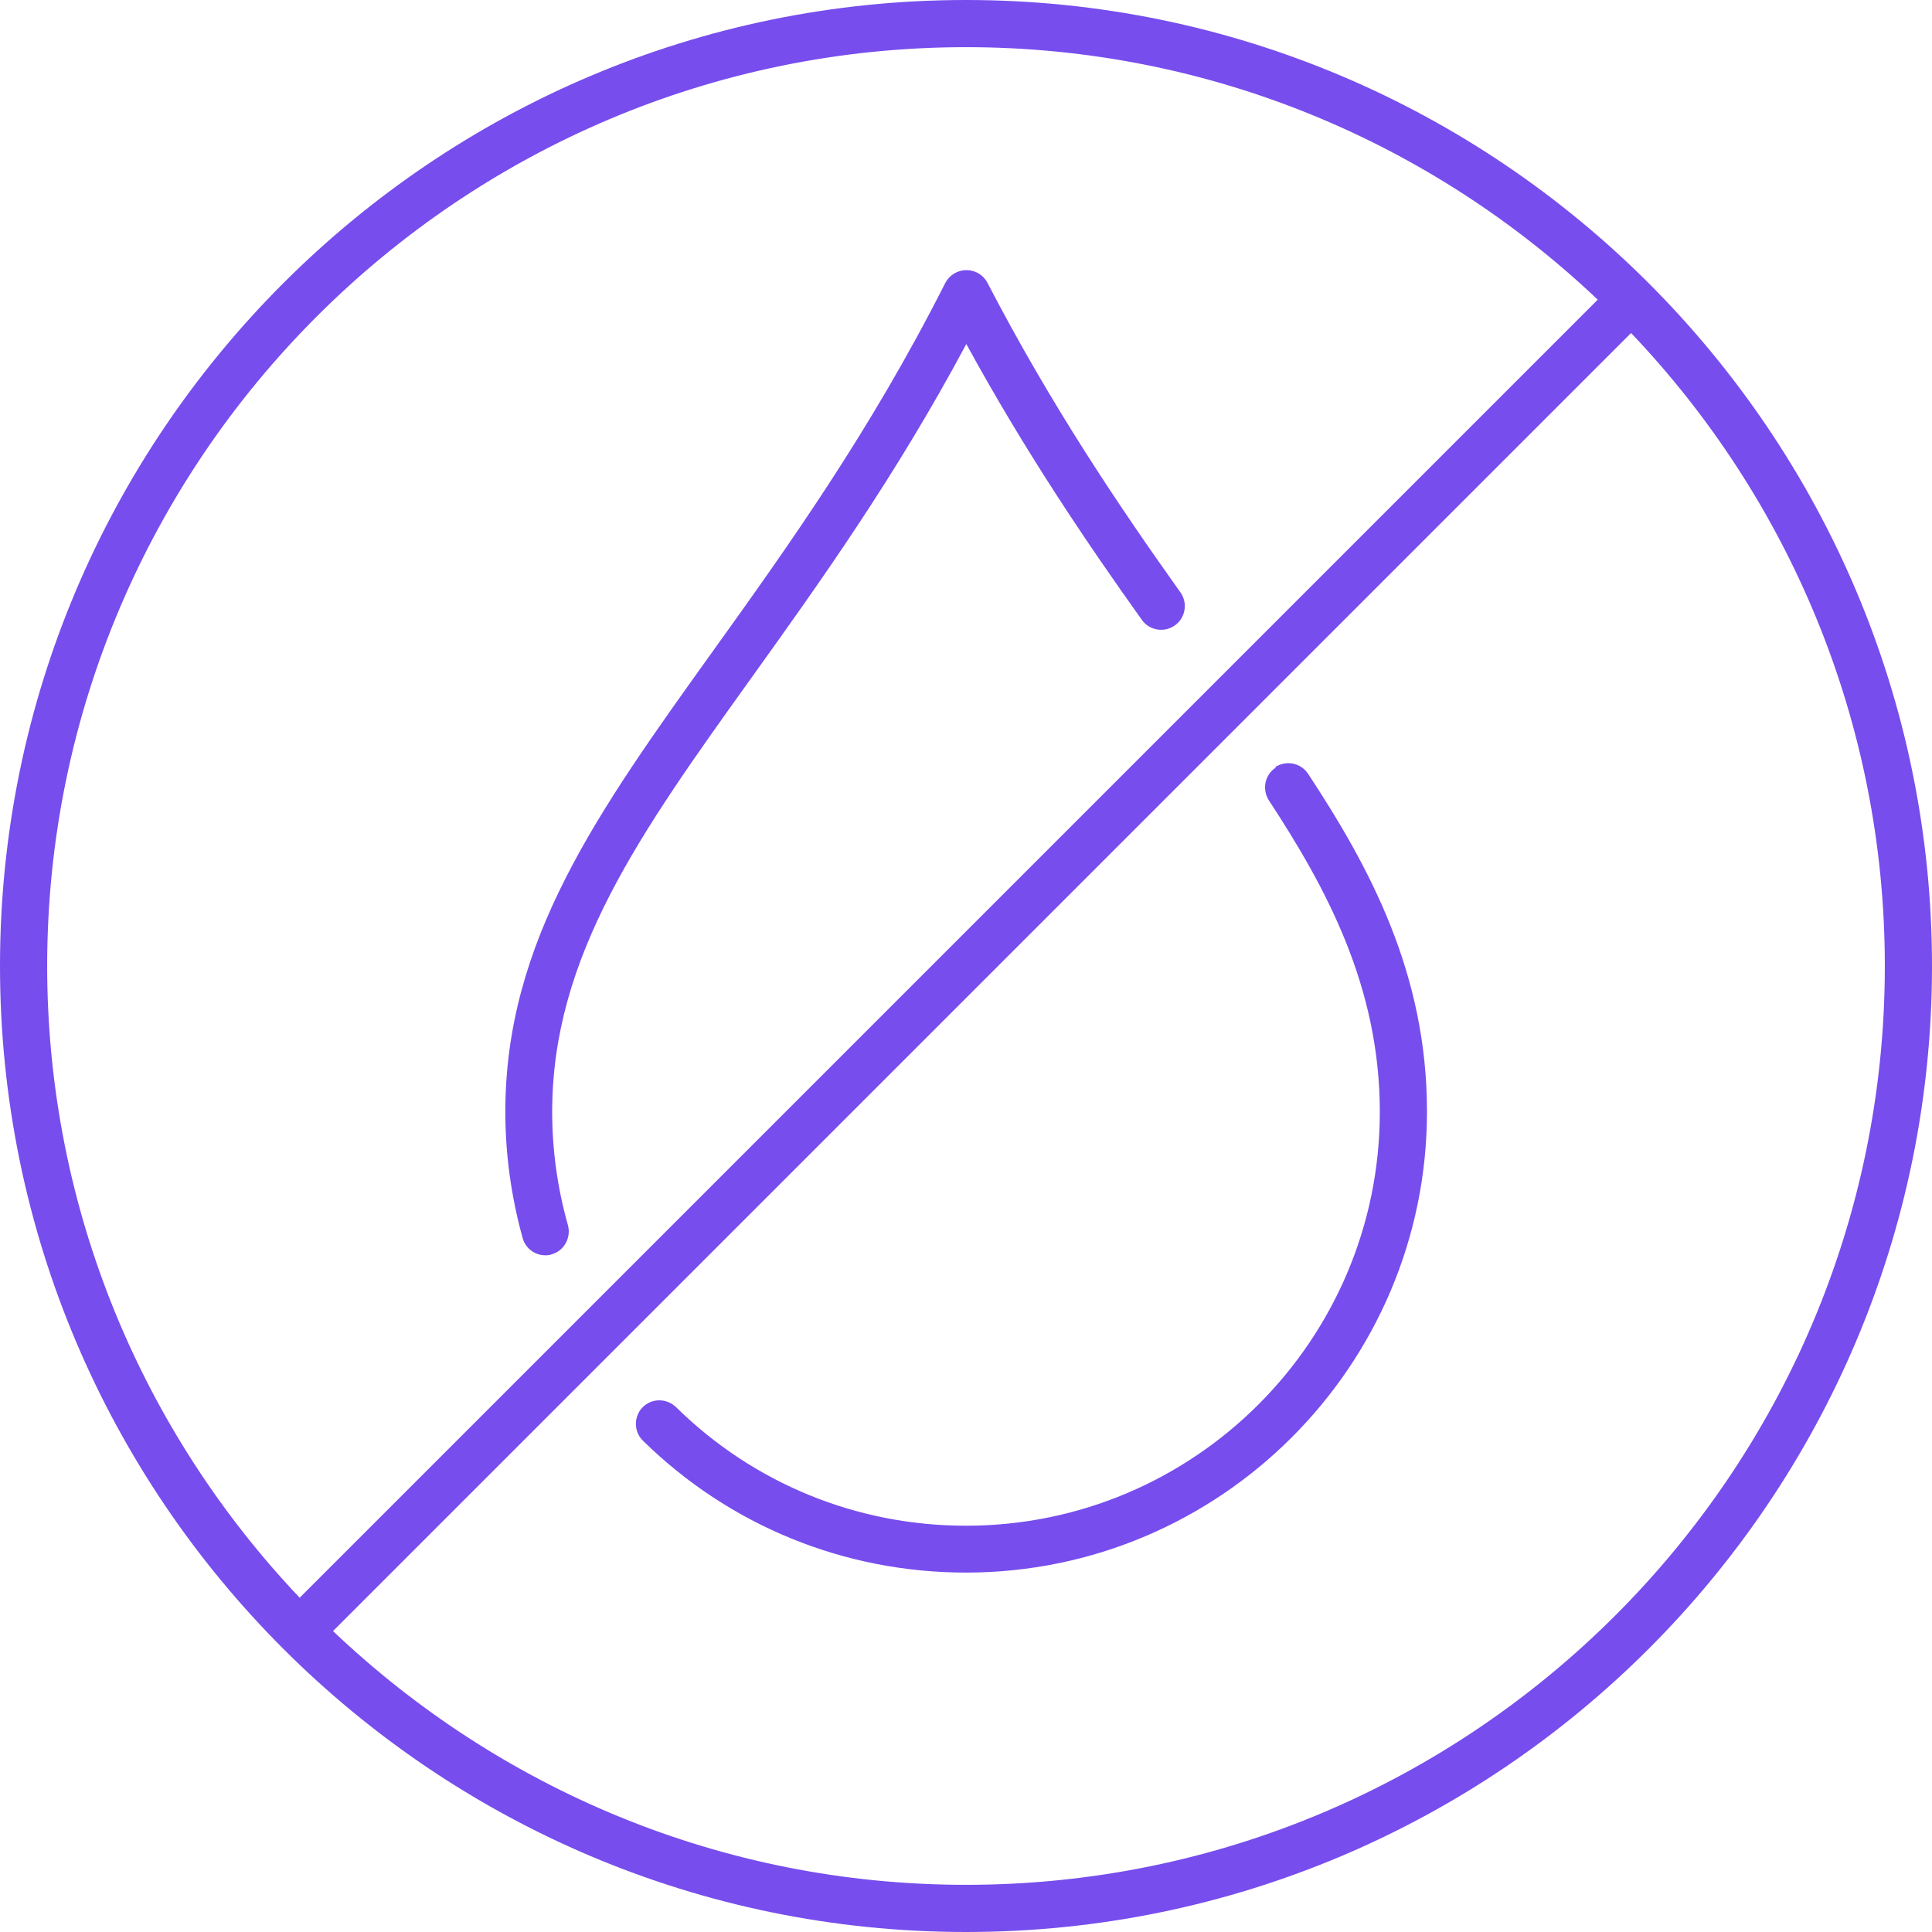
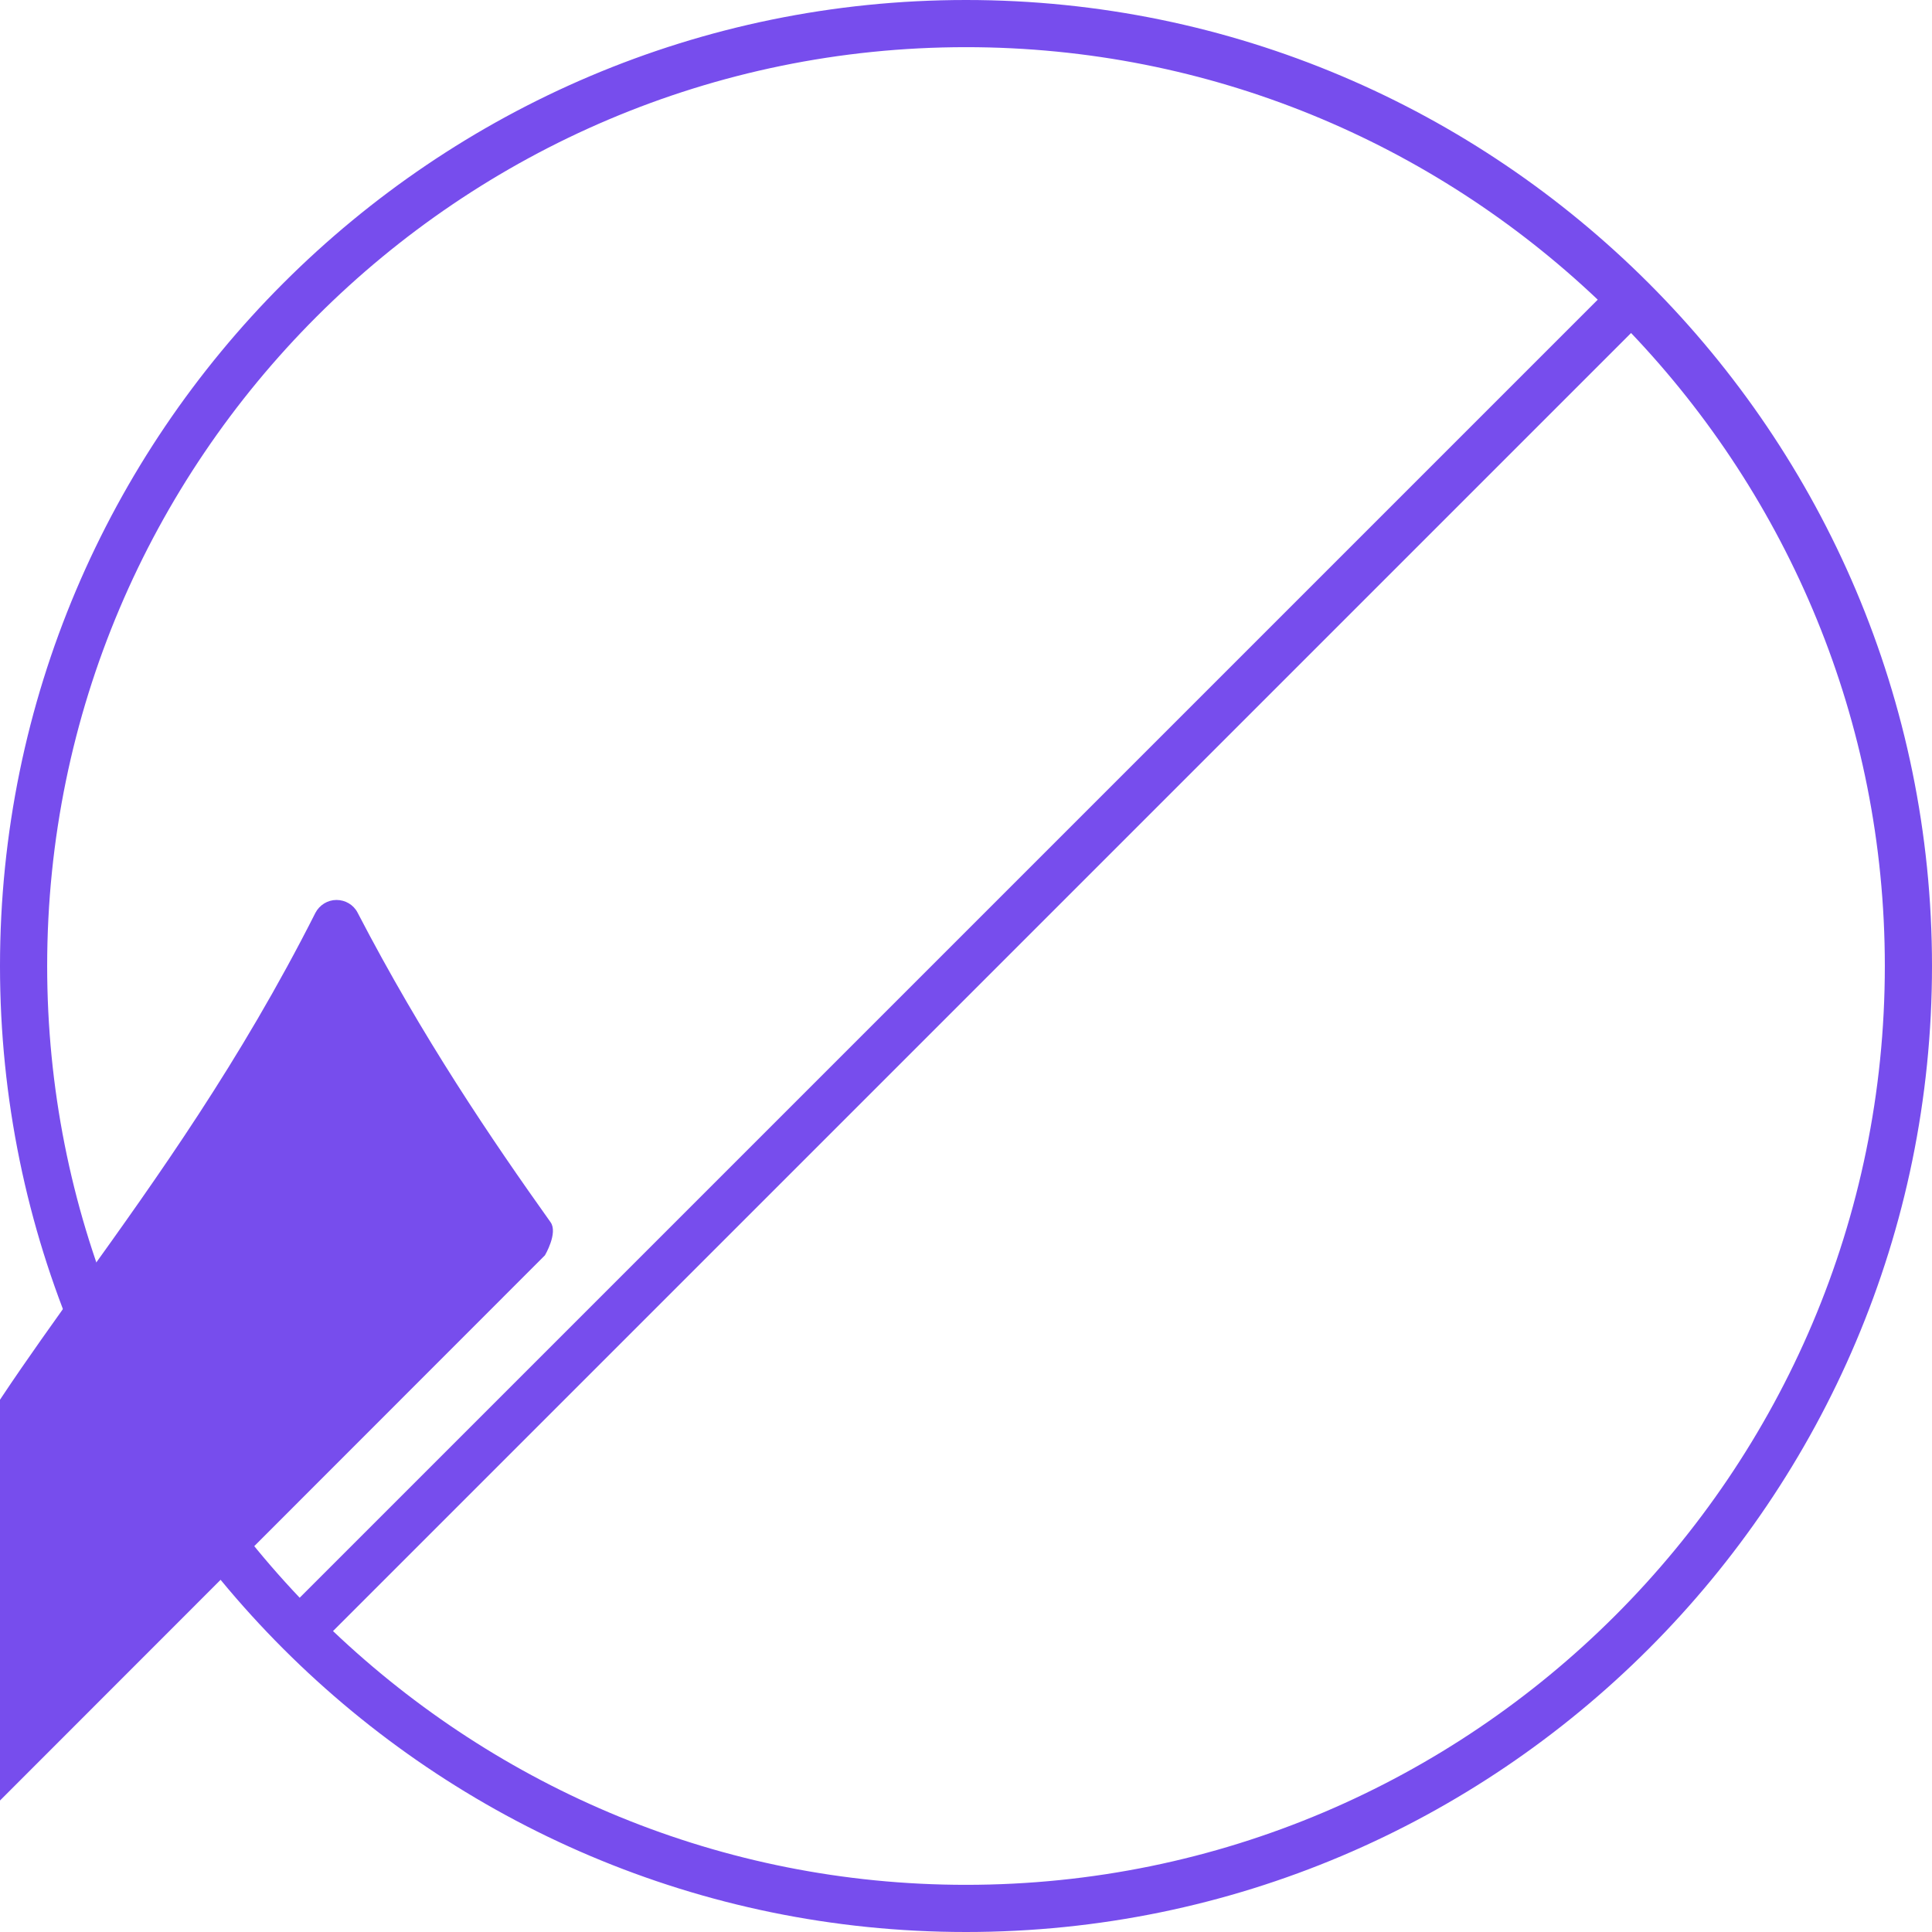
<svg xmlns="http://www.w3.org/2000/svg" id="Layer_2" viewBox="0 0 61.44 61.44">
  <defs>
    <style>.cls-1{fill:#774ded;}</style>
  </defs>
  <g id="MAIN_ICONS">
    <g id="waterless">
      <path class="cls-1" d="m30.72,0C13.78,0,0,13.78,0,30.72s13.78,30.72,30.72,30.72,30.72-13.78,30.72-30.72S47.66,0,30.72,0ZM1.5,30.72C1.5,14.61,14.61,1.5,30.72,1.5c7.78,0,14.85,3.06,20.09,8.03L9.53,50.81C4.56,45.57,1.5,38.49,1.5,30.72Zm29.22,29.22c-7.8,0-14.88-3.08-20.13-8.07L51.87,10.59c4.99,5.24,8.07,12.33,8.07,20.13,0,16.11-13.11,29.22-29.22,29.22Z" />
-       <path class="cls-1" d="m17.33,39.92c.07,0,.14,0,.21-.03.4-.11.63-.53.52-.93-.33-1.17-.5-2.38-.5-3.6,0-4.96,2.8-8.87,6.34-13.81,2.15-3,4.57-6.38,6.83-10.61,1.9,3.48,3.87,6.37,5.58,8.77.24.34.71.42,1.05.18s.42-.71.18-1.05c-1.88-2.64-4.08-5.88-6.14-9.85-.13-.25-.39-.4-.67-.4h0c-.28,0-.54.16-.67.41-2.39,4.73-5.04,8.43-7.37,11.68-3.7,5.16-6.62,9.24-6.62,14.68,0,1.36.19,2.71.55,4.01.09.33.39.55.72.55Z" />
-       <path class="cls-1" d="m40.57,24.41c-.35.23-.44.69-.22,1.04,1.83,2.79,3.53,5.93,3.53,9.91,0,7.26-5.9,13.16-13.16,13.16-3.47,0-6.75-1.34-9.22-3.77-.3-.29-.77-.29-1.06,0-.29.29-.29.77,0,1.06,2.76,2.71,6.41,4.2,10.28,4.2,8.08,0,14.66-6.58,14.66-14.66,0-4.38-1.81-7.75-3.78-10.74-.23-.35-.69-.44-1.04-.22Z" />
+       <path class="cls-1" d="m17.33,39.92s.42-.71.18-1.05c-1.88-2.64-4.08-5.88-6.14-9.85-.13-.25-.39-.4-.67-.4h0c-.28,0-.54.16-.67.41-2.39,4.73-5.04,8.43-7.37,11.68-3.7,5.16-6.62,9.24-6.62,14.68,0,1.36.19,2.71.55,4.01.09.33.39.55.72.55Z" />
    </g>
  </g>
</svg>